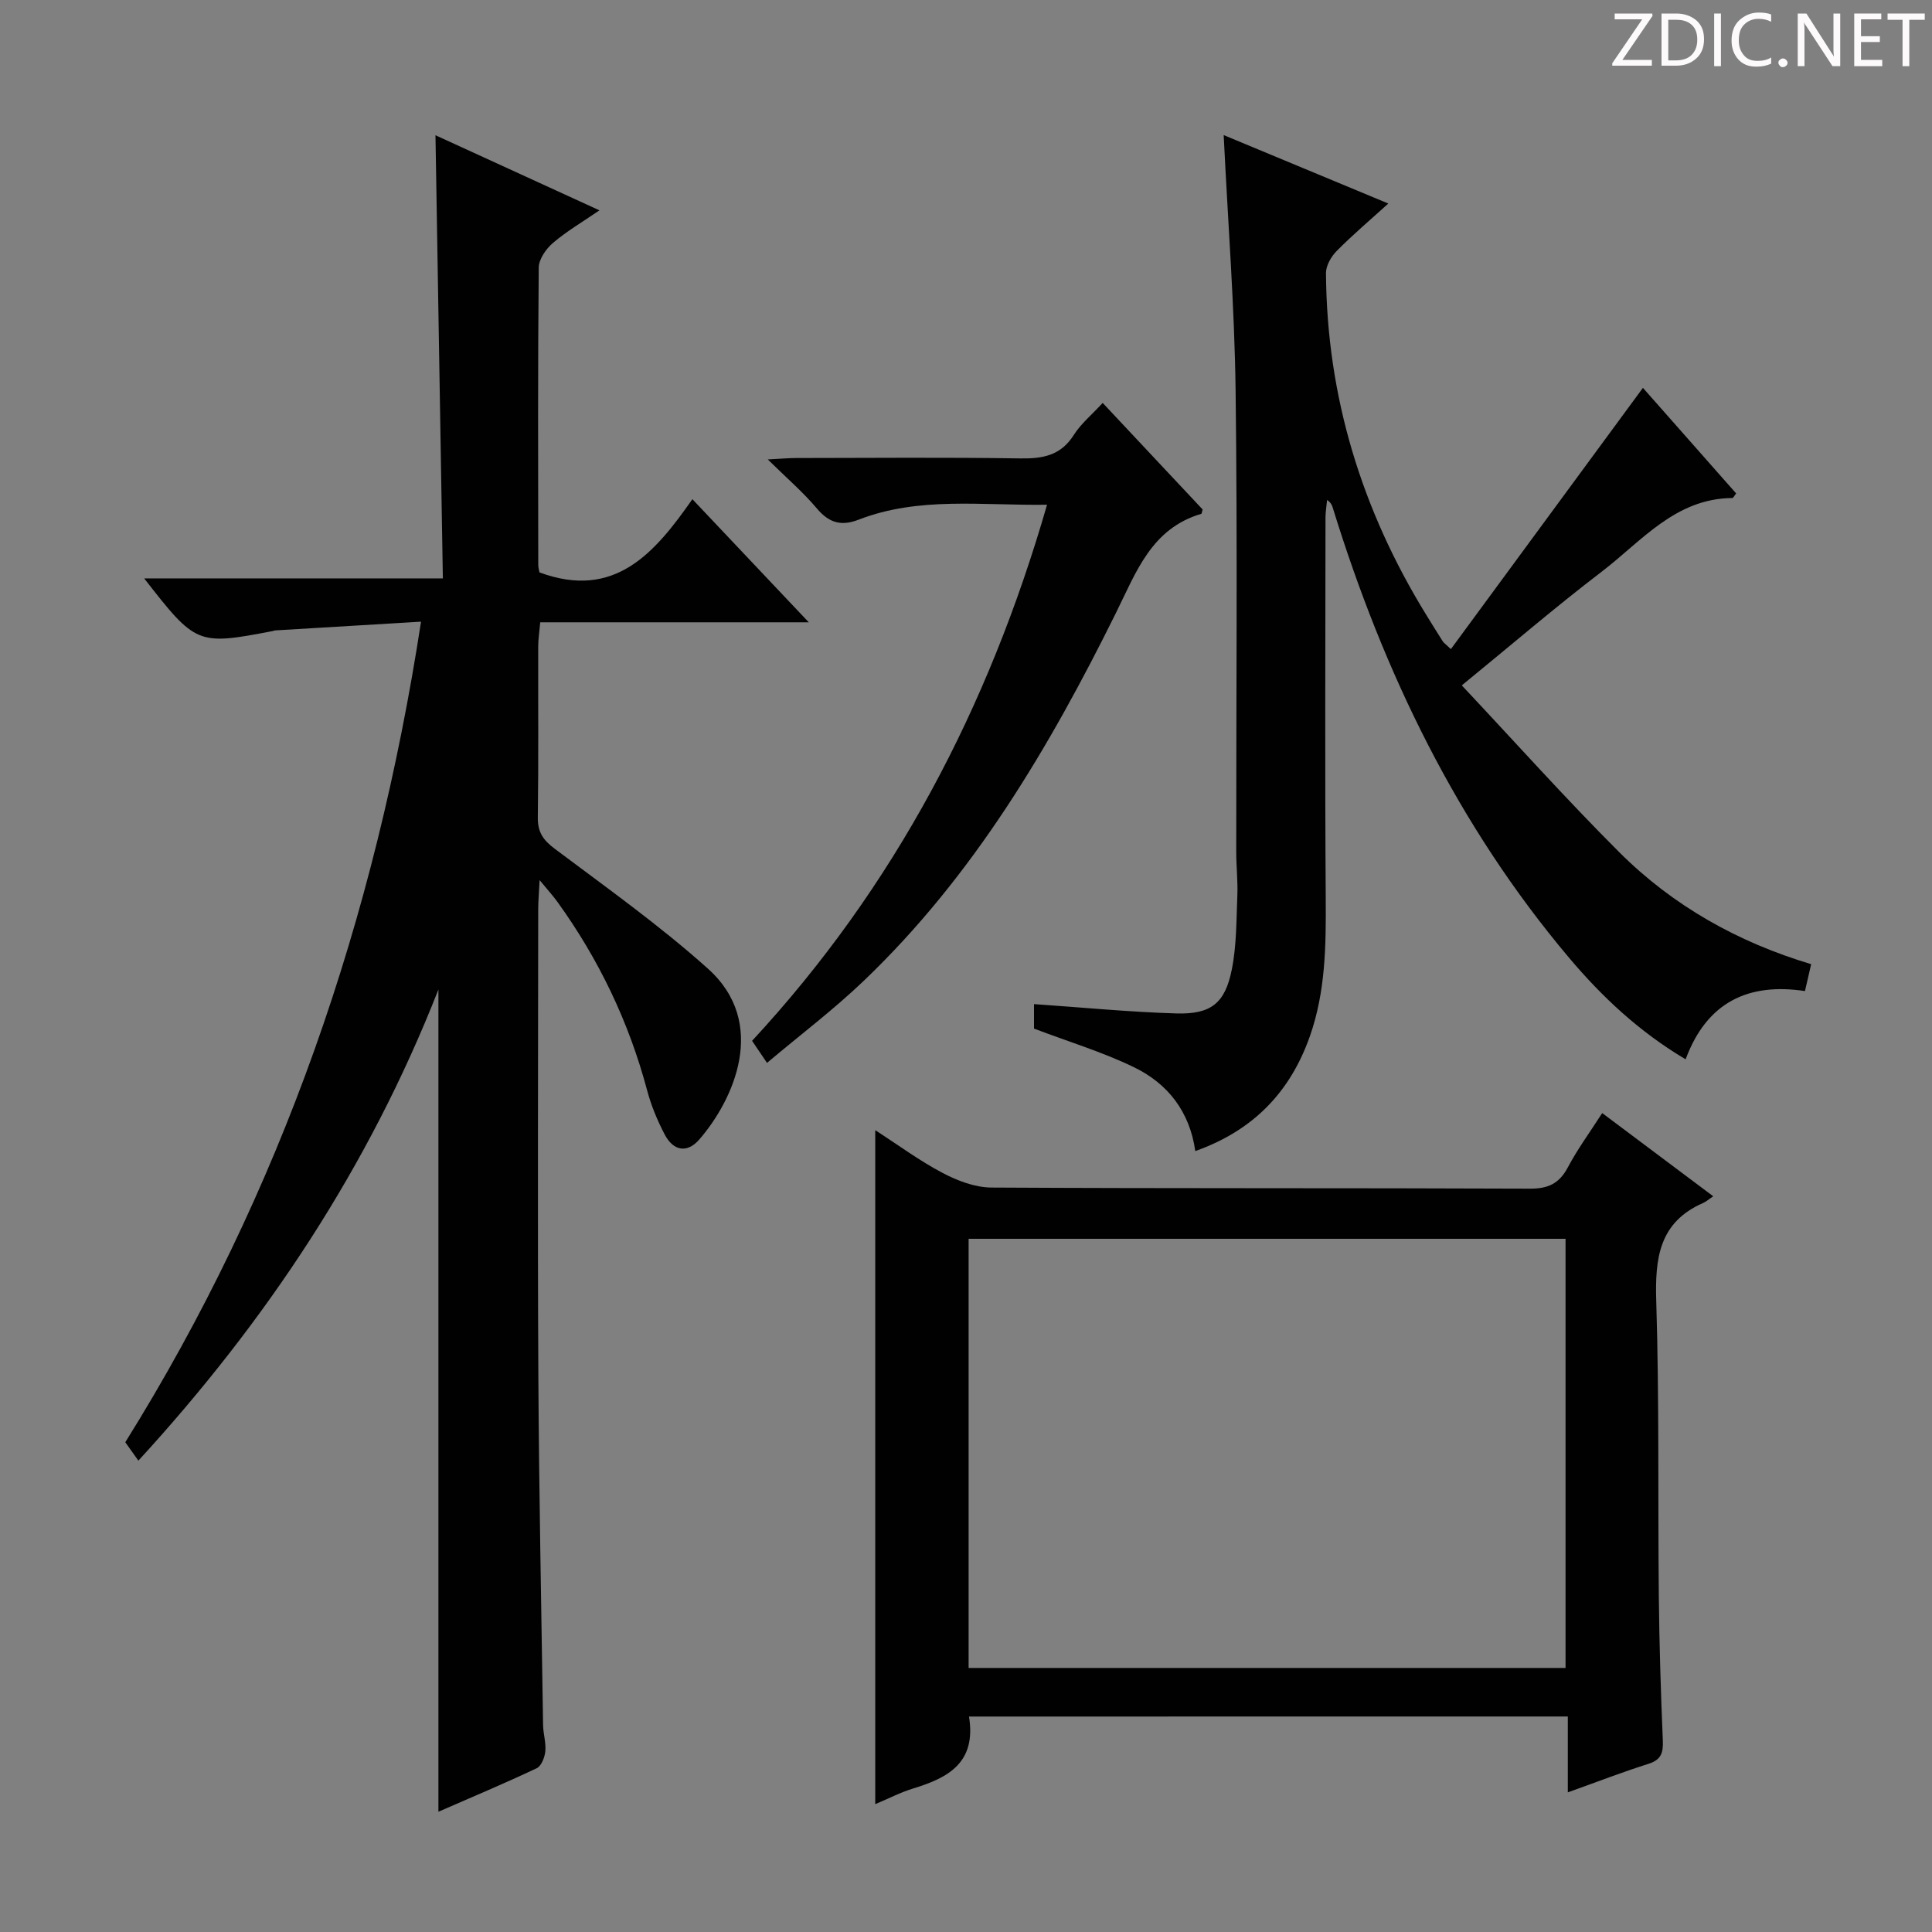
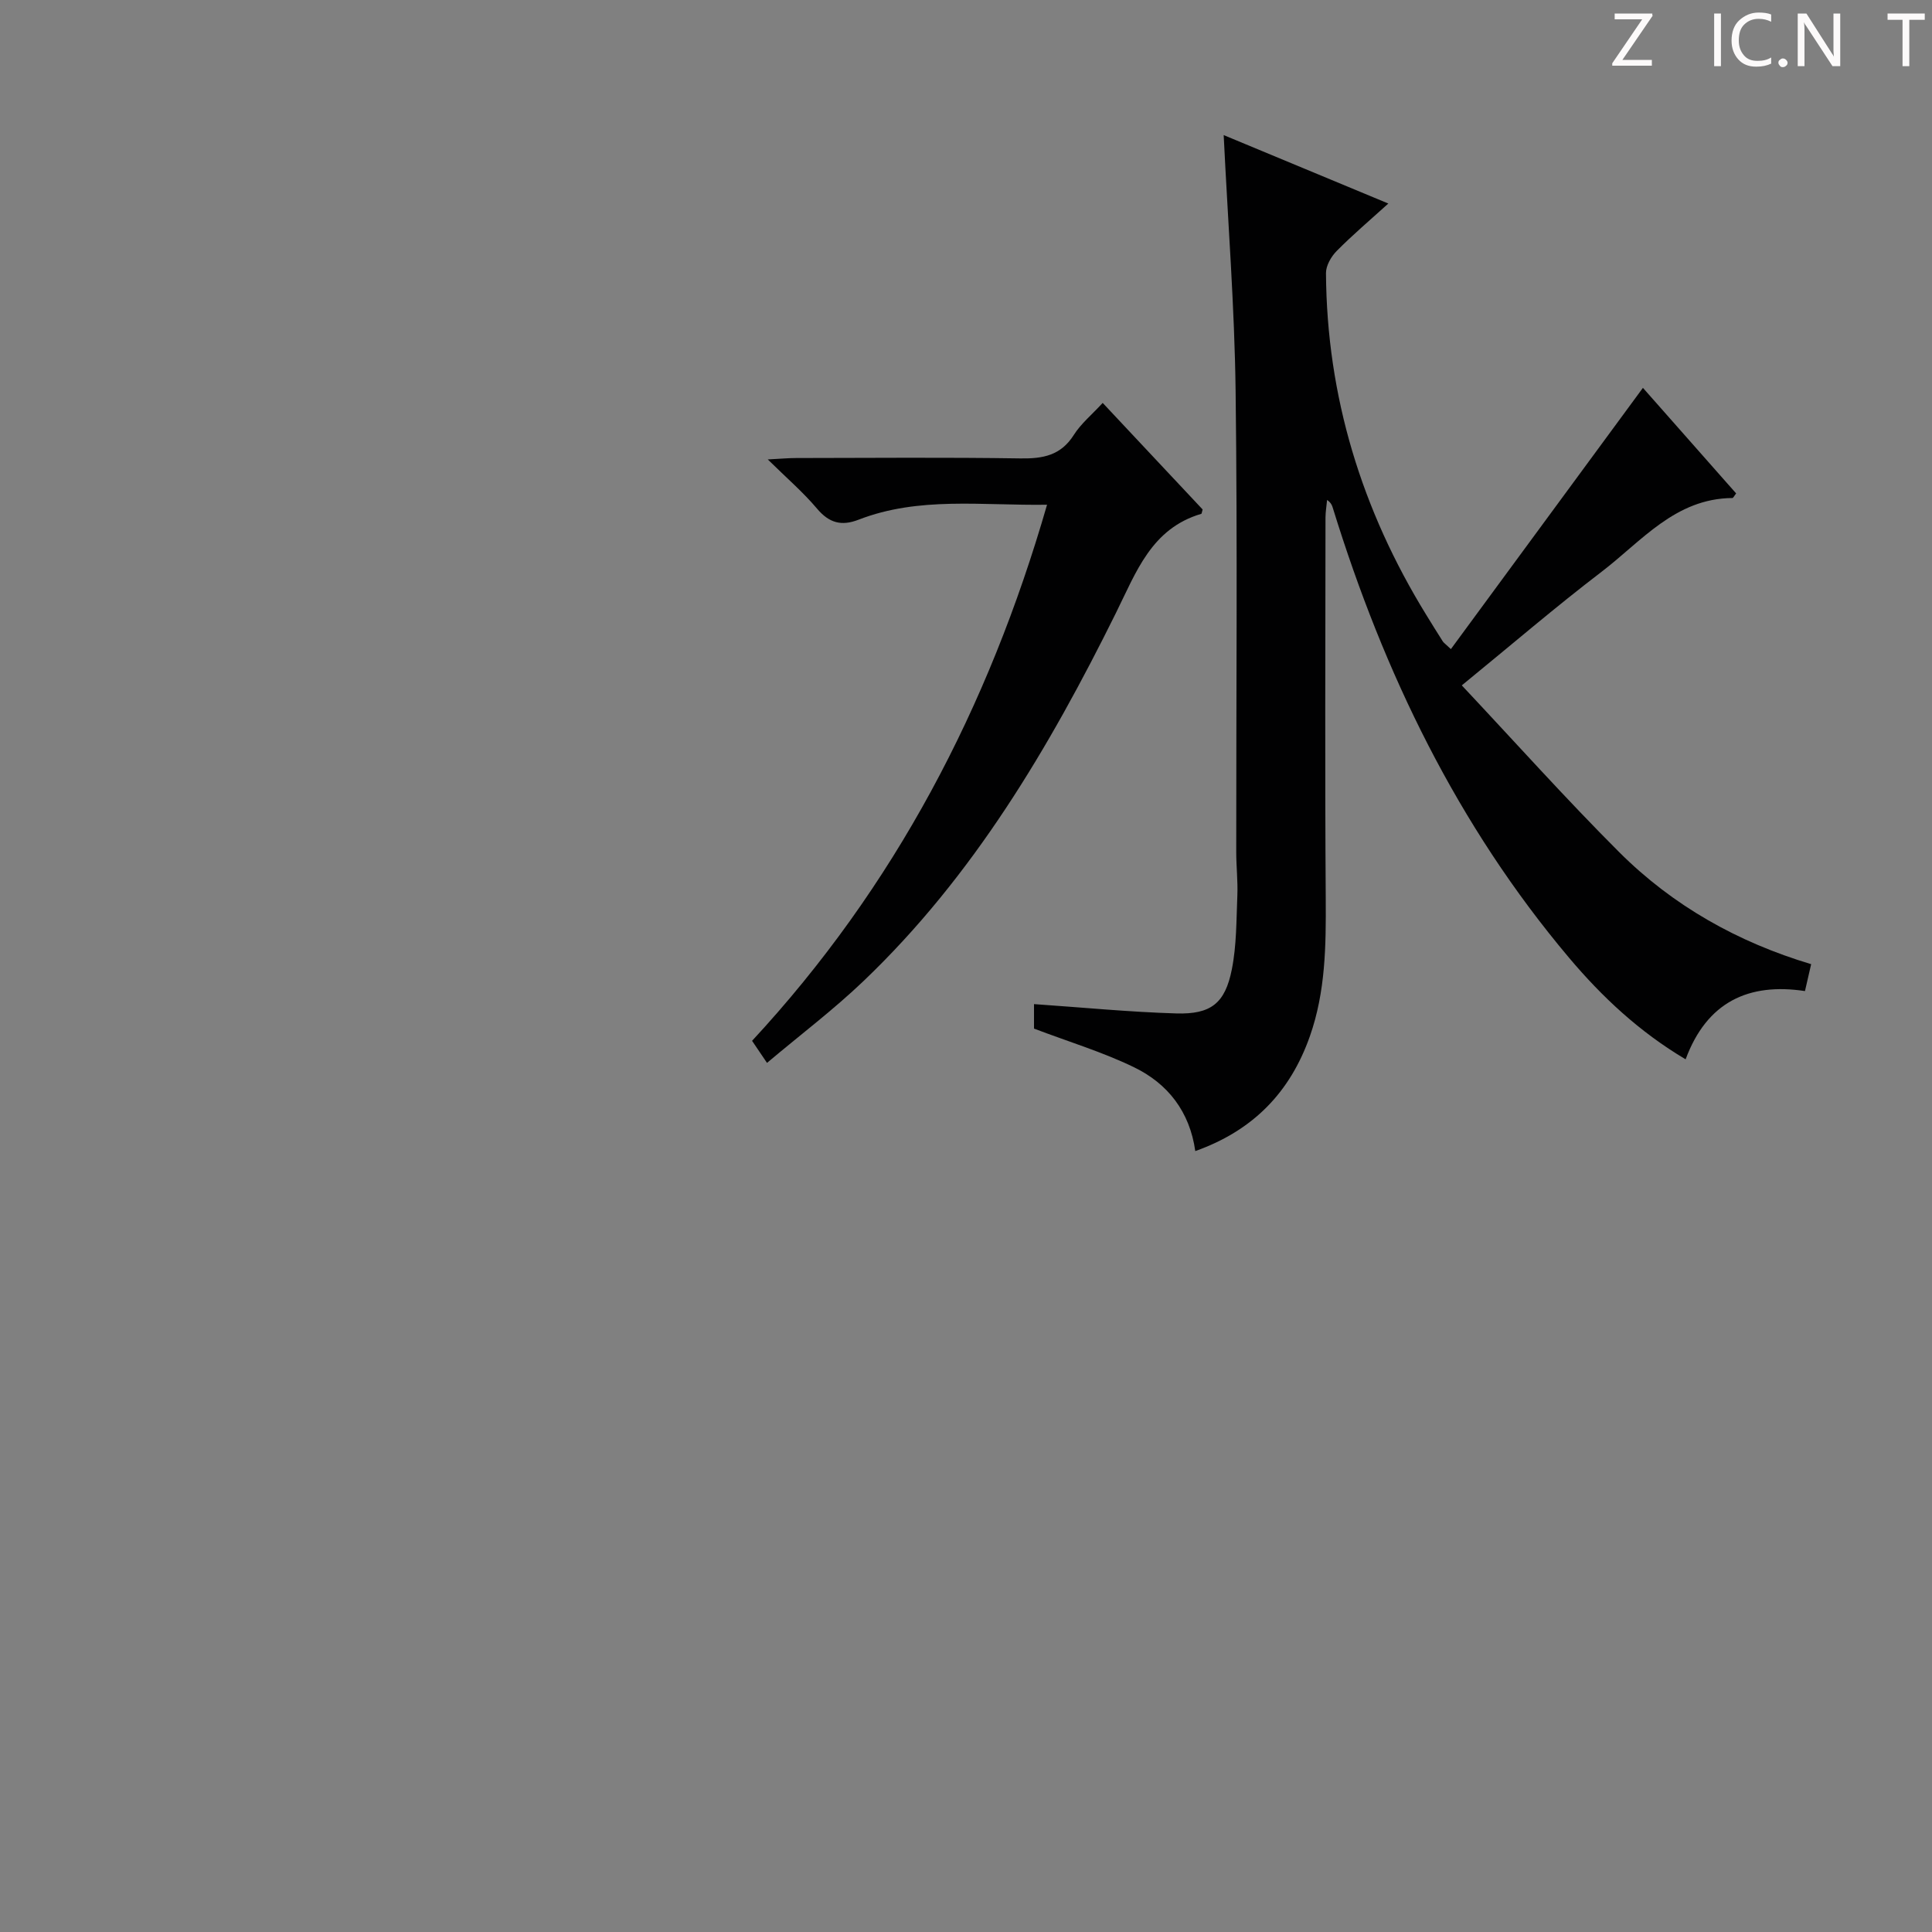
<svg xmlns="http://www.w3.org/2000/svg" enable-background="new 0 0 400 400" viewBox="0 0 400 400">
  <rect x="0" y="0" width="400" height="400" fill="#808080" stroke="none" />
  <g fill="#fcfafa">
    <path d="m342.2 3.2-6.3 9.2h6.1v1.2h-8.2v-.5l6.2-9.1h-5.7v-1.2h7.8v.4z" />
-     <path d="m344 13.7v-10.9h3.1c1.6 0 3 .5 4.1 1.4 1.1 1 1.6 2.2 1.6 3.9s-.5 3-1.6 4-2.5 1.5-4.2 1.5h-3zm1.4-9.6v8.4h1.6c1.4 0 2.5-.4 3.2-1.1.8-.8 1.2-1.8 1.2-3.2s-.4-2.4-1.2-3.1-1.8-1-3.1-1z" />
    <path d="m356.3 2.8v10.9h-1.4v-10.9z" />
    <path d="m366.6 13.2c-.8.4-1.8.6-3 .6-1.6 0-2.8-.5-3.7-1.5s-1.4-2.3-1.4-3.9c0-1.7.5-3.2 1.6-4.2s2.4-1.6 4-1.6c1 0 1.9.1 2.6.4v1.5c-.8-.4-1.6-.6-2.6-.6-1.2 0-2.2.4-3 1.2s-1.1 1.9-1.1 3.3c0 1.3.4 2.3 1.1 3.1s1.6 1.1 2.8 1.1c1.1 0 2-.2 2.8-.7v1.3z" />
    <path d="m368.2 13c0-.3.1-.5.3-.6.2-.2.4-.3.6-.3.3 0 .5.1.7.3s.3.4.3.6-.1.5-.3.6c-.2.2-.4.3-.7.3s-.5-.1-.6-.3c-.2-.2-.3-.4-.3-.6z" />
    <path d="m381.1 13.7h-1.7l-5.5-8.4c-.2-.2-.3-.5-.4-.7 0 .2.1.8.1 1.5v7.6h-1.4v-10.9h1.8l5.3 8.3c.3.4.4.6.4.8 0-.3-.1-.8-.1-1.6v-7.5h1.4v10.9z" />
-     <path d="m389.7 13.7h-5.8v-10.9h5.6v1.2h-4.2v3.5h3.9v1.2h-3.9v3.7h4.4z" />
    <path d="m398.4 4.1h-3.1v9.6h-1.4v-9.6h-3.1v-1.3h7.7v1.3z" />
  </g>
-   <path d="m28.65 302.41c-1-1.41-1.76-2.47-2.71-3.81 32.33-51.82 51.77-108.37 61.23-169.89-10.47.63-20.34 1.22-30.21 1.81-.16.01-.32.1-.48.13-15.62 2.99-15.9 2.88-26.63-10.9h61.84c-.52-30.85-1.02-61.03-1.53-91.75 11.3 5.17 22.28 10.2 33.95 15.55-3.53 2.42-6.8 4.33-9.63 6.75-1.43 1.22-2.92 3.36-2.94 5.1-.2 20.5-.12 40.99-.1 61.49 0 .64.19 1.28.25 1.62 15.53 5.74 23.84-3.96 31.66-15.16 8.11 8.57 15.75 16.65 24.1 25.49-18.93 0-37.06 0-55.6 0-.18 2.05-.41 3.49-.42 4.92-.03 11.83.08 23.67-.08 35.5-.04 3.03 1.11 4.67 3.49 6.46 10.75 8.07 21.76 15.89 31.74 24.84 12.56 11.27 5.3 27.17-1.78 35.34-2.59 2.99-5.43 2.33-7.18-1.01-1.53-2.92-2.82-6.04-3.66-9.22-3.78-14.14-10-27.08-18.54-38.93-.91-1.27-1.98-2.43-3.7-4.52-.14 2.81-.29 4.42-.29 6.03-.01 32.16-.14 64.33.03 96.49.13 24.14.62 48.29.98 72.43.03 1.82.64 3.65.46 5.43-.12 1.25-.83 3.05-1.79 3.5-6.73 3.17-13.59 6.06-20.34 9 0-56.75 0-113.09 0-170.23-14.42 36.75-35.63 68.66-62.12 97.54z" fill="#010102" />
  <path d="m340.15 80.3c6.16 6.97 12.74 14.43 19.3 21.86-.41.52-.6.95-.78.95-11.84.09-18.81 8.96-27.08 15.27-9.48 7.24-18.55 15.03-28.94 23.52 11.15 11.87 21.55 23.5 32.57 34.51 11.09 11.08 24.52 18.65 39.76 23.21-.45 1.94-.81 3.52-1.28 5.57-11.66-1.77-20.31 2.24-24.71 14.13-9.59-5.69-17.3-12.92-24.13-21.02-23.1-27.4-38.35-58.97-48.87-93-.18-.6-.37-1.2-1.23-1.79-.11 1.21-.32 2.42-.33 3.63-.02 26.33-.13 52.66.05 78.98.06 9.65-.03 19.19-3.29 28.44-4.07 11.54-11.69 19.48-23.72 23.76-1.14-8.16-5.7-13.98-12.67-17.35-6.5-3.16-13.51-5.27-20.72-8.01 0-1.41 0-3.5 0-5.07 9.95.68 19.68 1.64 29.43 1.93 7.22.22 10.14-2.11 11.53-9.13.99-4.98.93-10.18 1.14-15.29.12-2.98-.23-5.99-.23-8.98-.02-31.83.27-63.66-.13-95.48-.22-17.43-1.59-34.84-2.47-52.97 11.31 4.7 22.48 9.35 34.09 14.17-3.89 3.52-7.44 6.53-10.7 9.83-1.14 1.15-2.22 3.03-2.21 4.57.16 25.55 7.4 49.06 20.76 70.76 1.13 1.84 2.27 3.68 3.43 5.5.17.27.48.46 1.67 1.59 13.22-17.97 26.35-35.84 39.76-54.09z" fill="#010102" />
-   <path d="m200.62 355.39c1.56 9.54-4.29 12.68-11.51 14.88-2.64.8-5.12 2.1-7.9 3.26 0-46.68 0-92.68 0-139.54 4.8 3.1 9.17 6.34 13.94 8.85 3.07 1.62 6.71 3.01 10.11 3.03 37.15.21 74.3.07 111.44.23 3.84.02 6.12-1.05 7.91-4.42 2-3.78 4.56-7.26 7.11-11.23 7.67 5.75 15.06 11.29 22.99 17.23-.98.65-1.49 1.12-2.09 1.38-9.17 4.01-9.99 11.51-9.71 20.41.63 20.3.33 40.63.53 60.95.1 9.98.41 19.96.83 29.93.1 2.51-.31 3.99-2.96 4.83-5.36 1.69-10.61 3.73-16.71 5.91 0-5.49 0-10.52 0-15.71-41.68.01-82.61.01-123.98.01zm123.51-10.06c0-29.98 0-59.5 0-88.85-41.52 0-82.58 0-123.59 0v88.85z" fill="#010102" />
  <path d="m216.78 104.5c-13.53.2-26.51-1.75-39 3.09-3.58 1.39-6.12.69-8.64-2.3-2.85-3.38-6.25-6.3-10.18-10.17 2.72-.14 4.29-.29 5.87-.29 15.49-.02 30.98-.16 46.47.08 4.65.07 8.34-.62 11.02-4.86 1.47-2.33 3.72-4.17 5.98-6.63 7.11 7.58 13.98 14.9 20.69 22.06-.17.6-.19.87-.27.9-10.35 3.05-13.48 12.07-17.7 20.57-13.78 27.83-29.5 54.44-52.21 76.14-6.21 5.94-13.11 11.15-20.01 16.97-1.36-2.01-2.17-3.2-3.09-4.57 29.51-31.85 48.95-68.98 61.07-110.99z" fill="#010102" />
</svg>